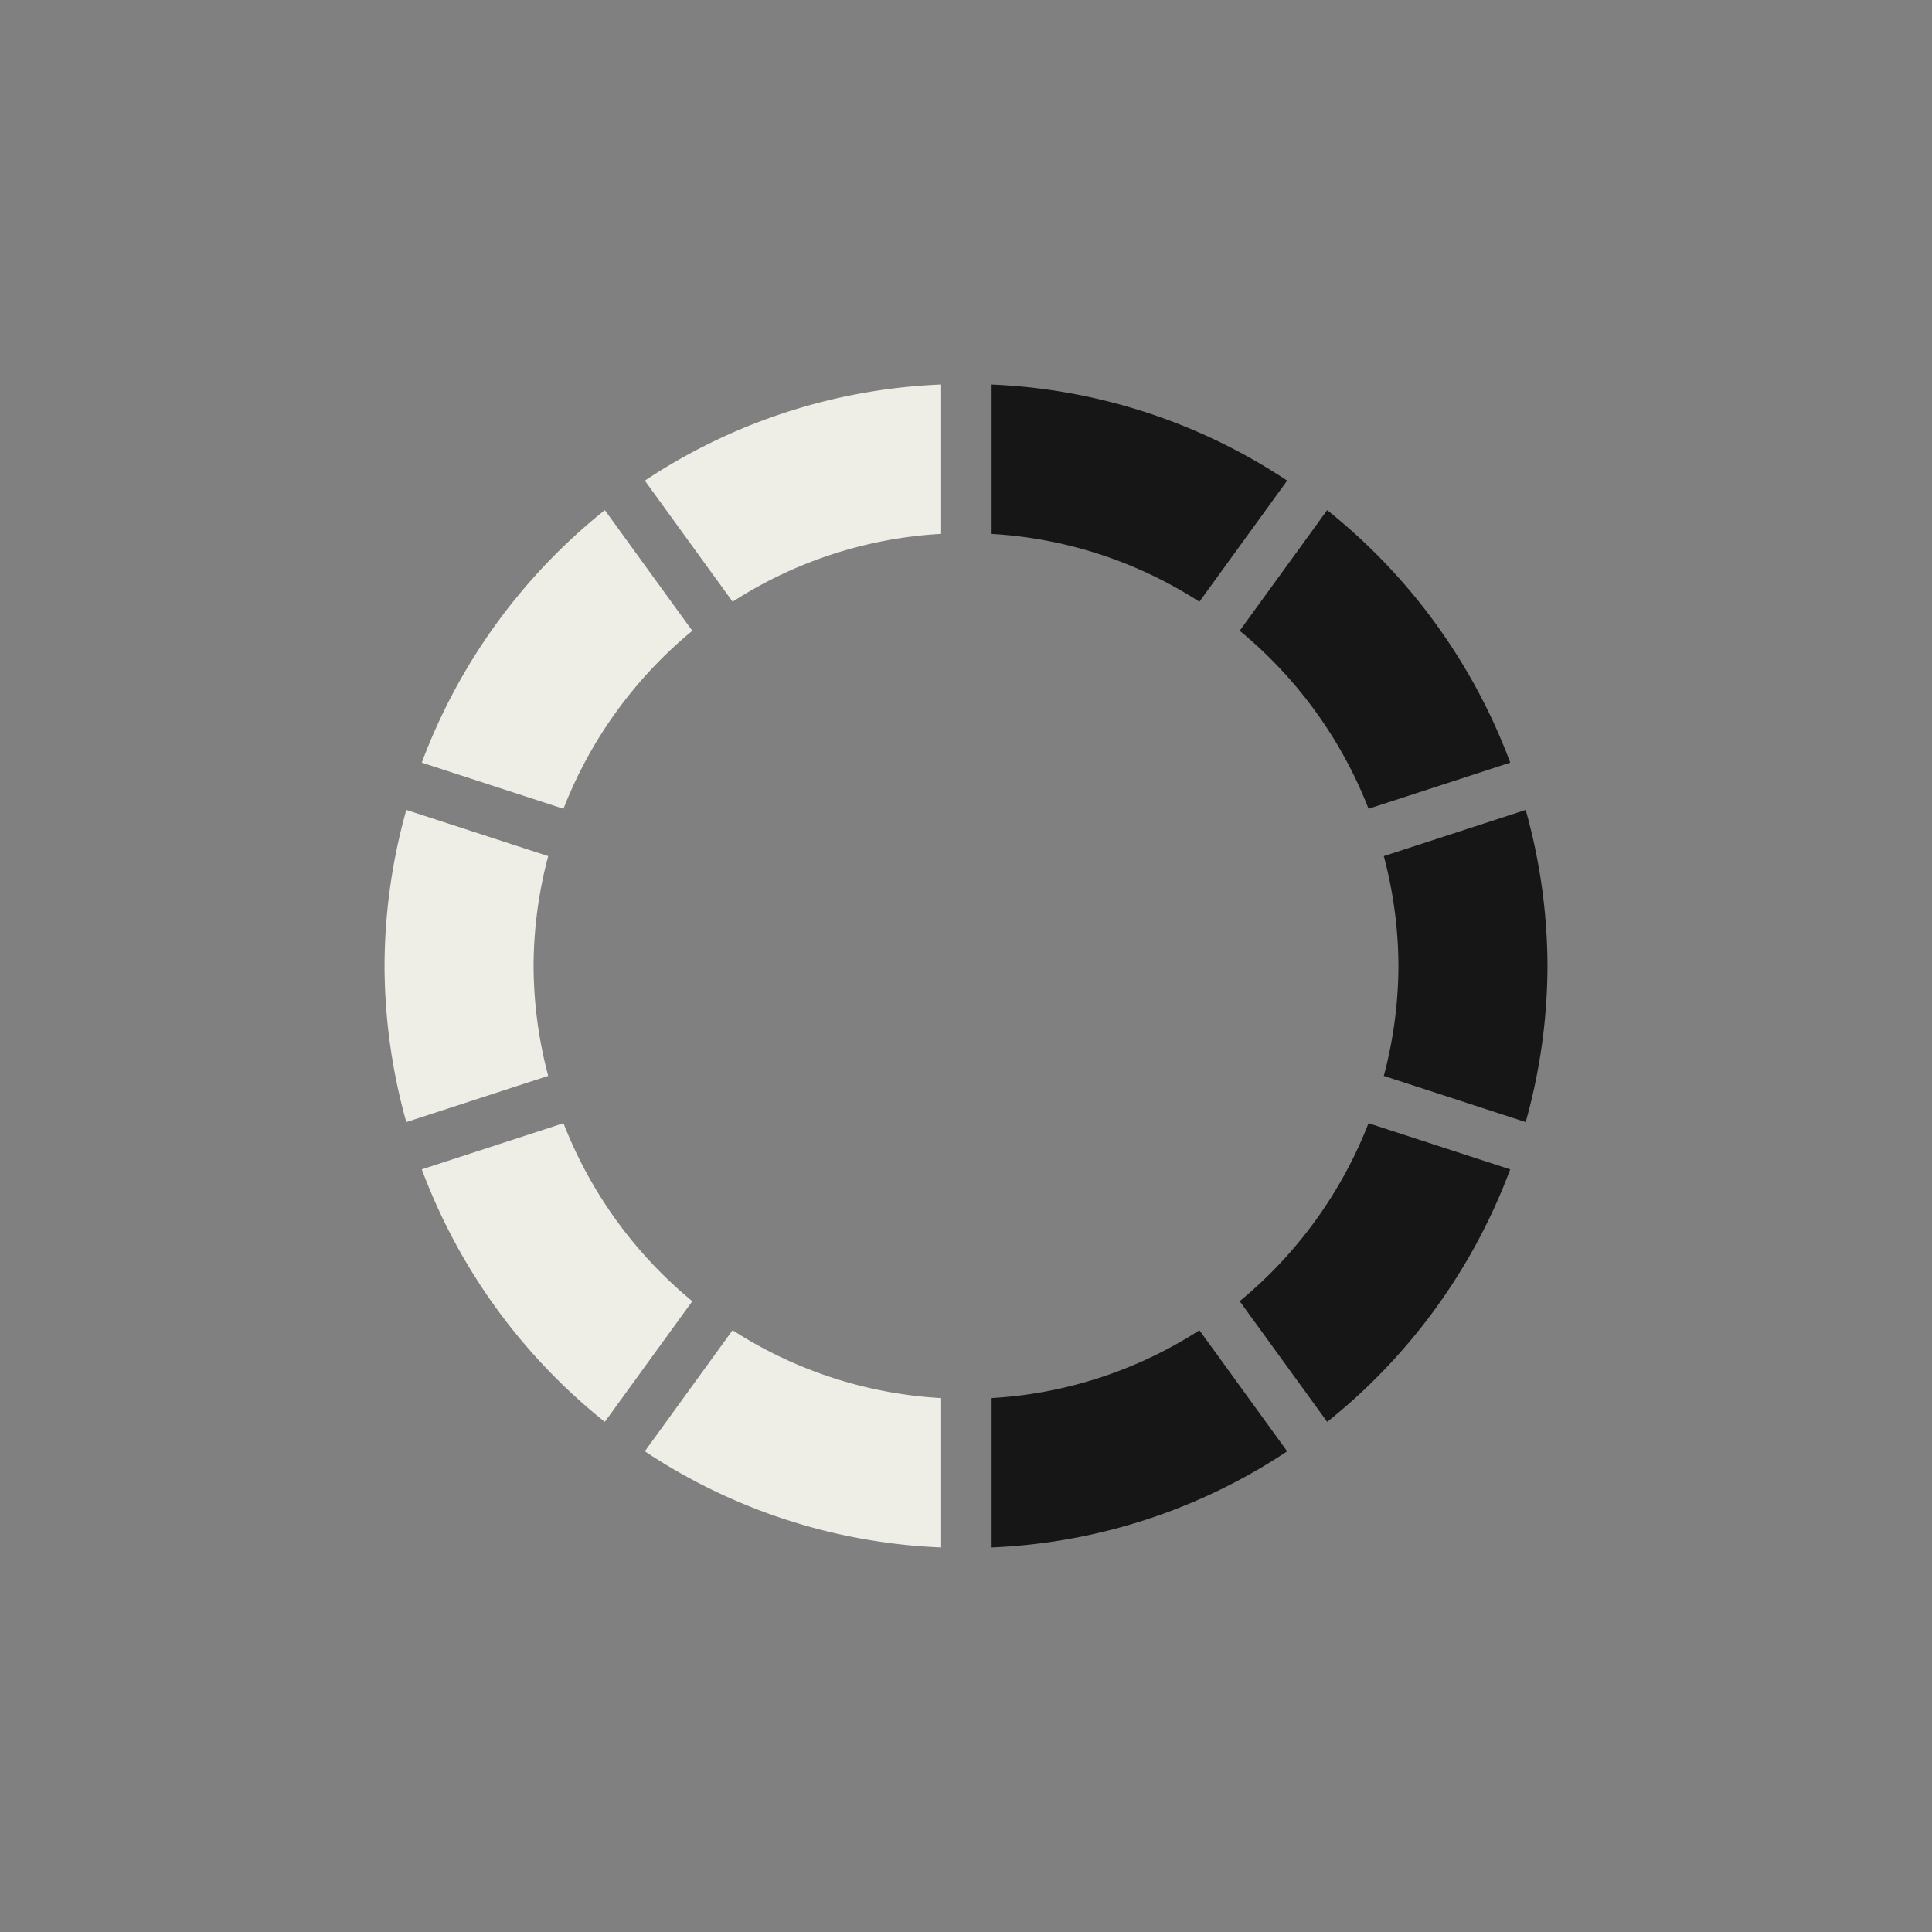
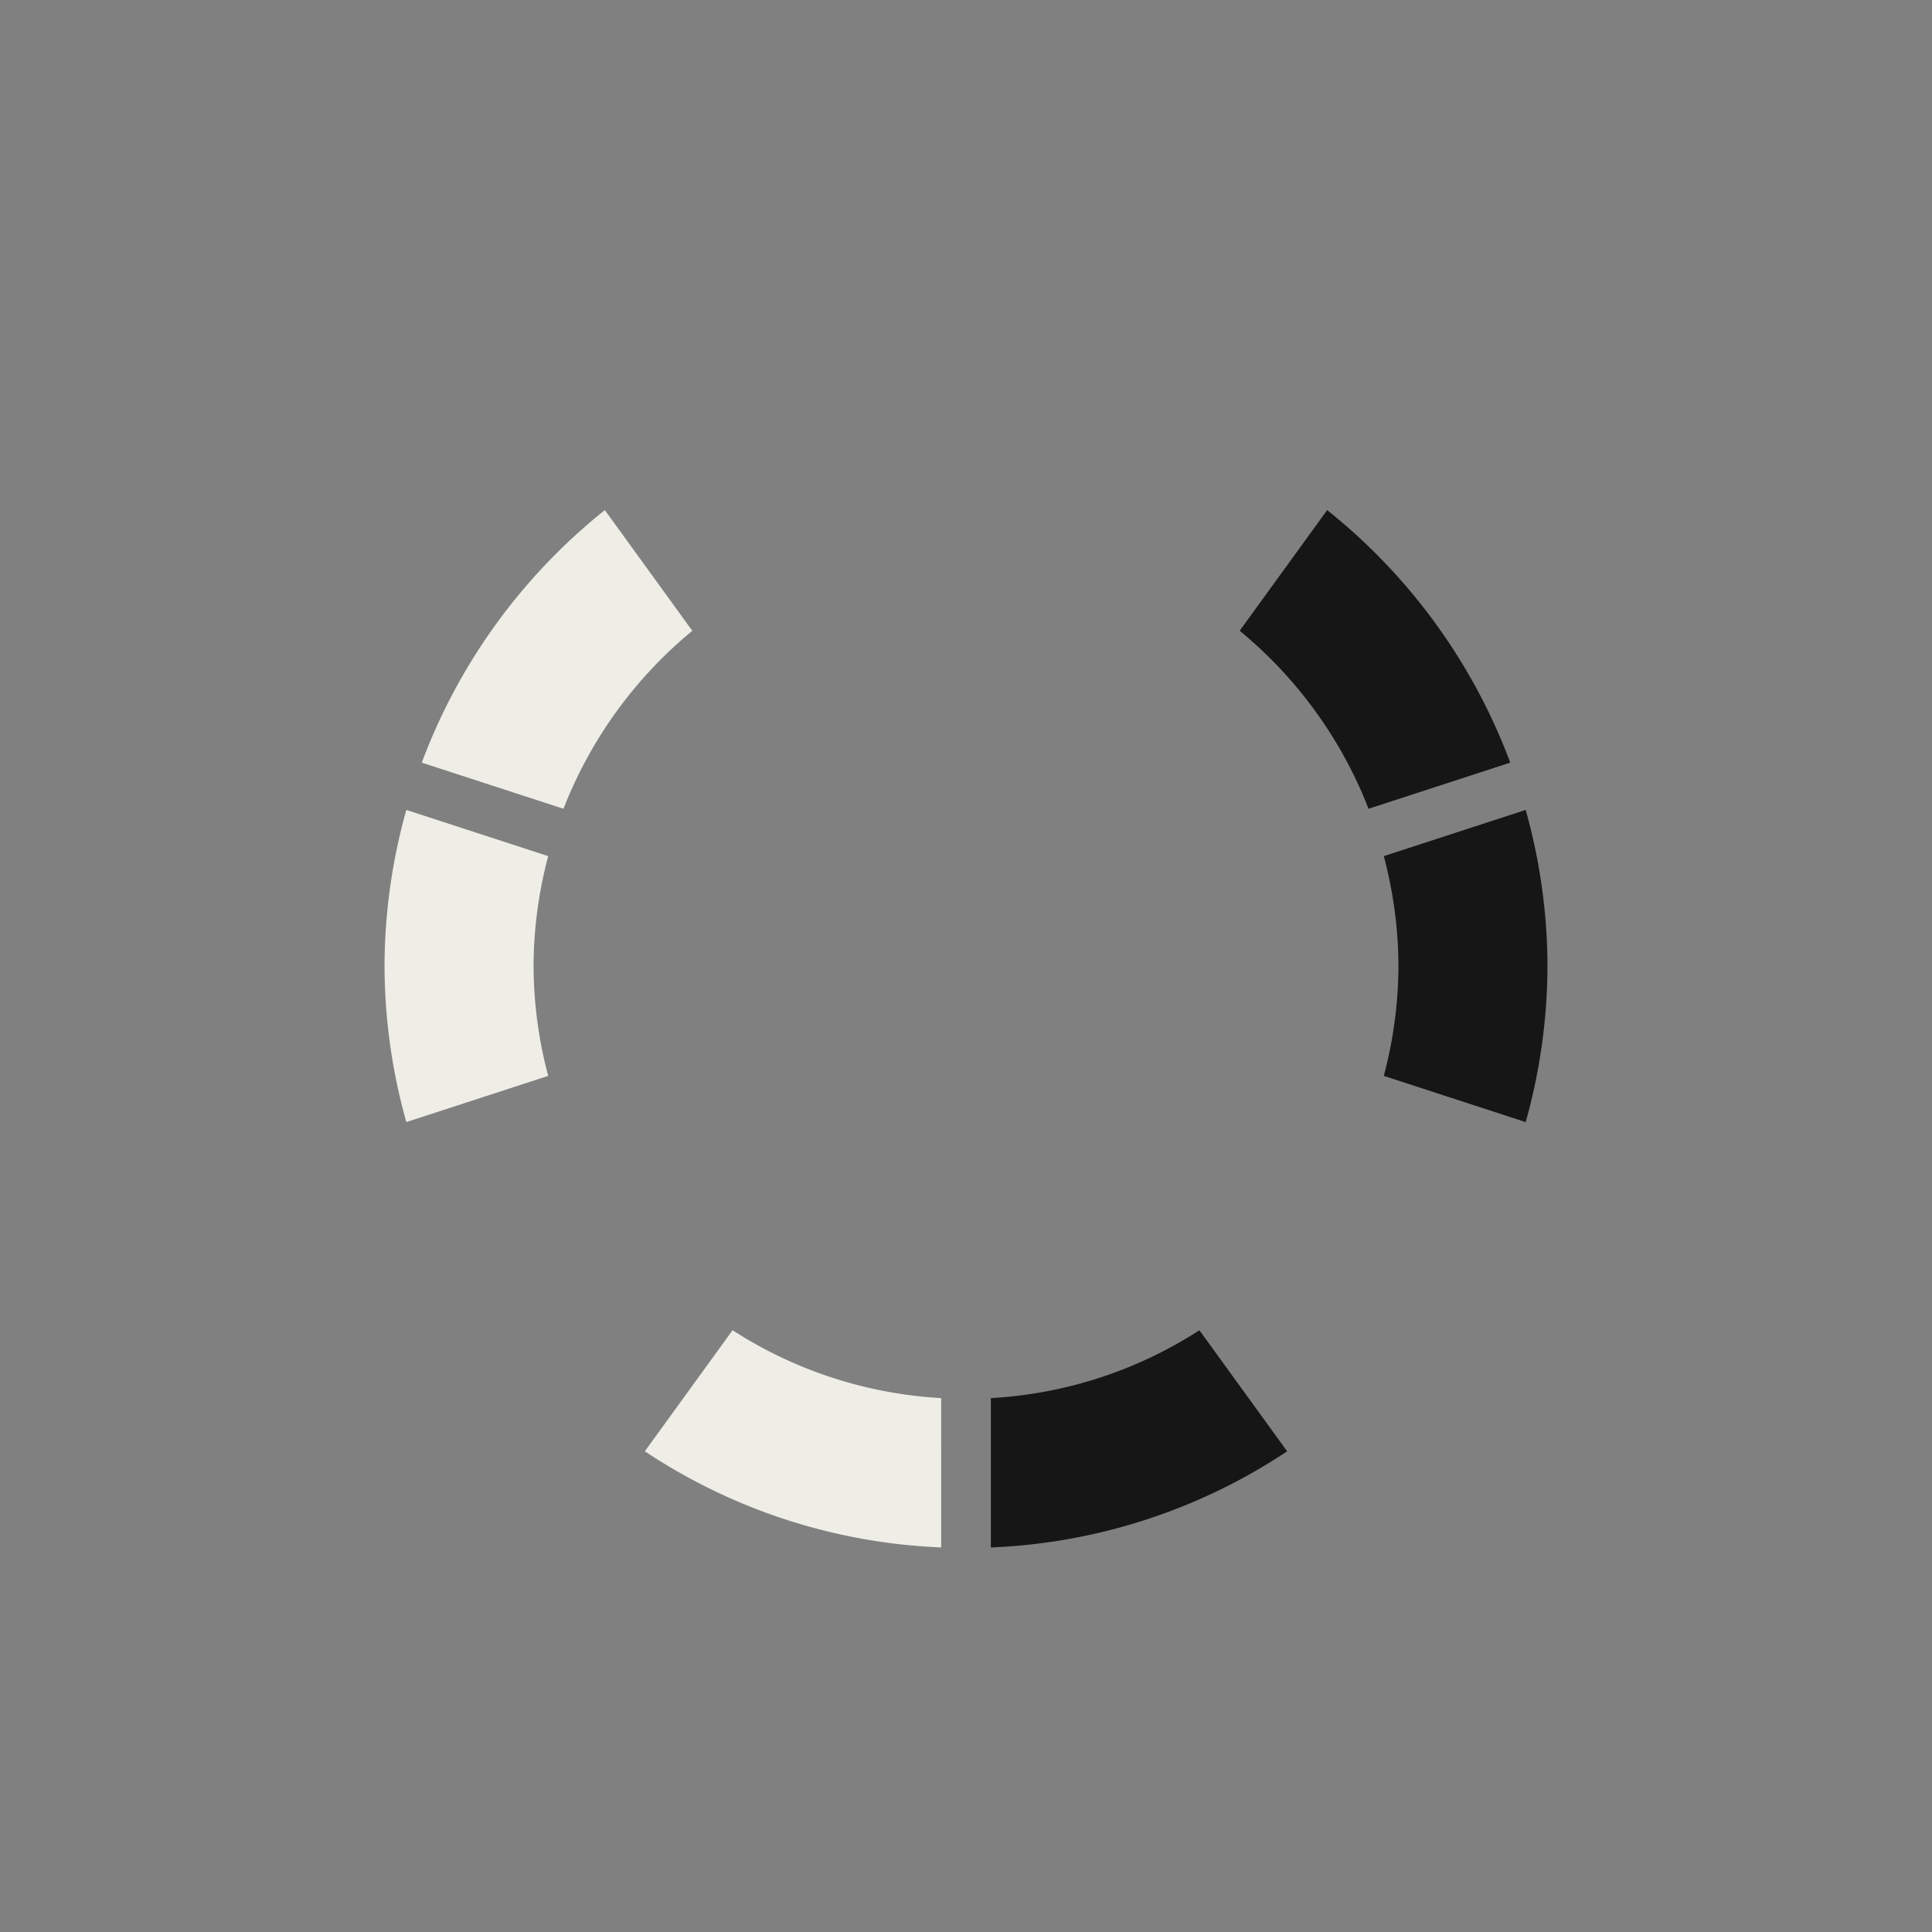
<svg xmlns="http://www.w3.org/2000/svg" width="206" height="206" viewBox="0 0 206 206">
  <rect x="0" y="0" width="206" height="206" fill="#808080" stroke="none" />
  <defs>
    <clipPath id="clip-path">
      <rect id="Rechteck_995" data-name="Rechteck 995" width="124" height="124" fill="#161616" />
    </clipPath>
  </defs>
  <g id="Gruppe_9136" data-name="Gruppe 9136" transform="translate(-1205 -2250)">
    <rect id="_3.001" data-name="3.001" width="206" height="206" transform="translate(1205 2250)" fill="none" />
    <g id="Gruppe_9126" data-name="Gruppe 9126" transform="translate(1246 2291)">
      <g id="Gruppe_9121" data-name="Gruppe 9121" transform="translate(0 0)" clip-path="url(#clip-path)">
        <path id="Pfad_158290" data-name="Pfad 158290" d="M15.892,29.457a45.967,45.967,0,0,1,1.561-11.714L2.324,12.817A62.082,62.082,0,0,0,0,29.457,62.108,62.108,0,0,0,2.324,46.1l15.129-4.926a46,46,0,0,1-1.561-11.718" transform="translate(0 32.542)" fill="#eeede6" />
        <path id="Pfad_158291" data-name="Pfad 158291" d="M16.233,35.628A46.391,46.391,0,0,1,29.97,16.652L20.643,3.784A62.335,62.335,0,0,0,1.125,30.709Z" transform="translate(2.848 9.607)" fill="#eeede6" />
-         <path id="Pfad_158292" data-name="Pfad 158292" d="M39.557,22.256A46.391,46.391,0,0,1,25.82,41.232L35.15,54.1A62.345,62.345,0,0,0,54.665,27.175Z" transform="translate(65.362 56.508)" fill="#161616" />
        <path id="Pfad_158293" data-name="Pfad 158293" d="M31.732,29.457a46,46,0,0,1-1.561,11.718L45.3,46.1a62.109,62.109,0,0,0,2.324-16.644A62.083,62.083,0,0,0,45.3,12.817L30.171,17.743a45.967,45.967,0,0,1,1.561,11.714" transform="translate(76.377 32.542)" fill="#161616" />
-         <path id="Pfad_158294" data-name="Pfad 158294" d="M16.233,22.256,1.125,27.175A62.316,62.316,0,0,0,20.64,54.1l9.33-12.864A46.392,46.392,0,0,1,16.233,22.256" transform="translate(2.848 56.508)" fill="#eeede6" />
        <path id="Pfad_158295" data-name="Pfad 158295" d="M40.545,28.494a45.676,45.676,0,0,1-22.238,7.234V51.653A61.473,61.473,0,0,0,49.9,41.4Z" transform="translate(46.343 72.346)" fill="#161616" />
        <path id="Pfad_158296" data-name="Pfad 158296" d="M39.458,35.73a45.683,45.683,0,0,1-22.241-7.237L7.859,41.4a61.487,61.487,0,0,0,31.6,10.252Z" transform="translate(19.895 72.343)" fill="#eeede6" />
-         <path id="Pfad_158297" data-name="Pfad 158297" d="M18.307,15.926a45.655,45.655,0,0,1,22.234,7.234L49.9,10.249A61.518,61.518,0,0,0,18.307,0Z" transform="translate(46.343 -0.001)" fill="#161616" />
-         <path id="Pfad_158298" data-name="Pfad 158298" d="M17.218,23.159a45.68,45.68,0,0,1,22.238-7.234V0A61.507,61.507,0,0,0,7.86,10.249Z" transform="translate(19.897 -0.001)" fill="#eeede6" />
        <path id="Pfad_158299" data-name="Pfad 158299" d="M39.561,35.628l15.108-4.919A62.314,62.314,0,0,0,35.147,3.784L25.82,16.648a46.378,46.378,0,0,1,13.741,18.98" transform="translate(65.362 9.607)" fill="#161616" />
      </g>
    </g>
  </g>
</svg>